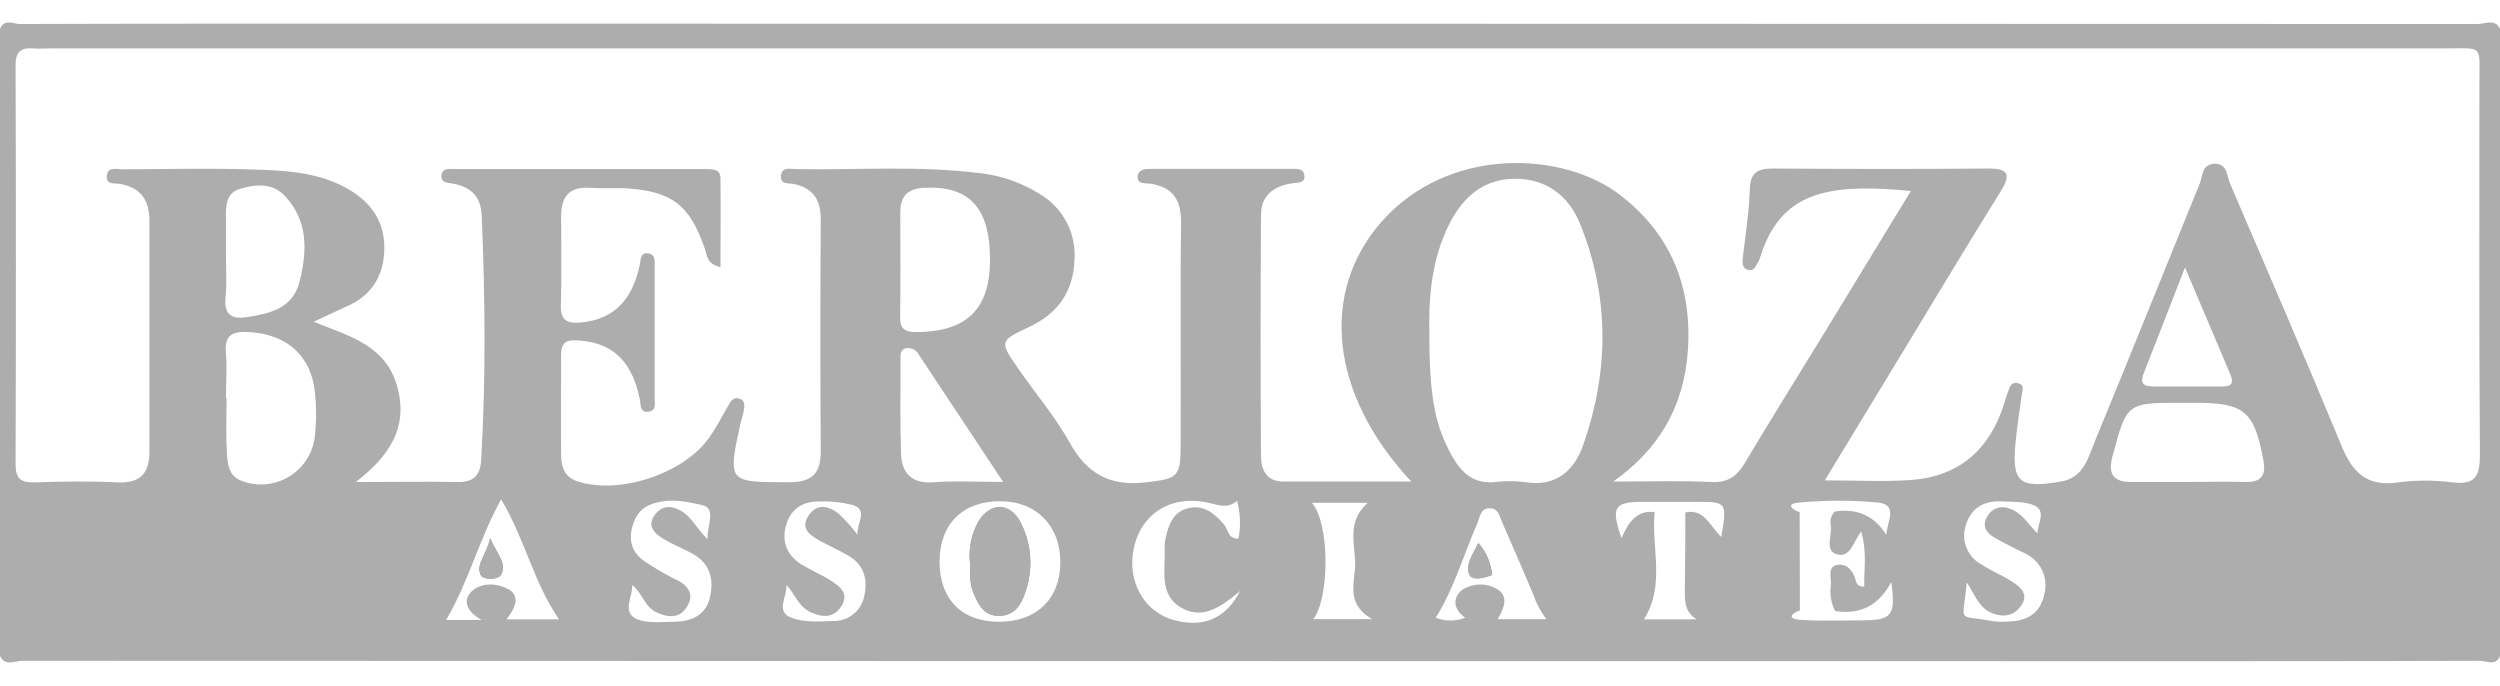
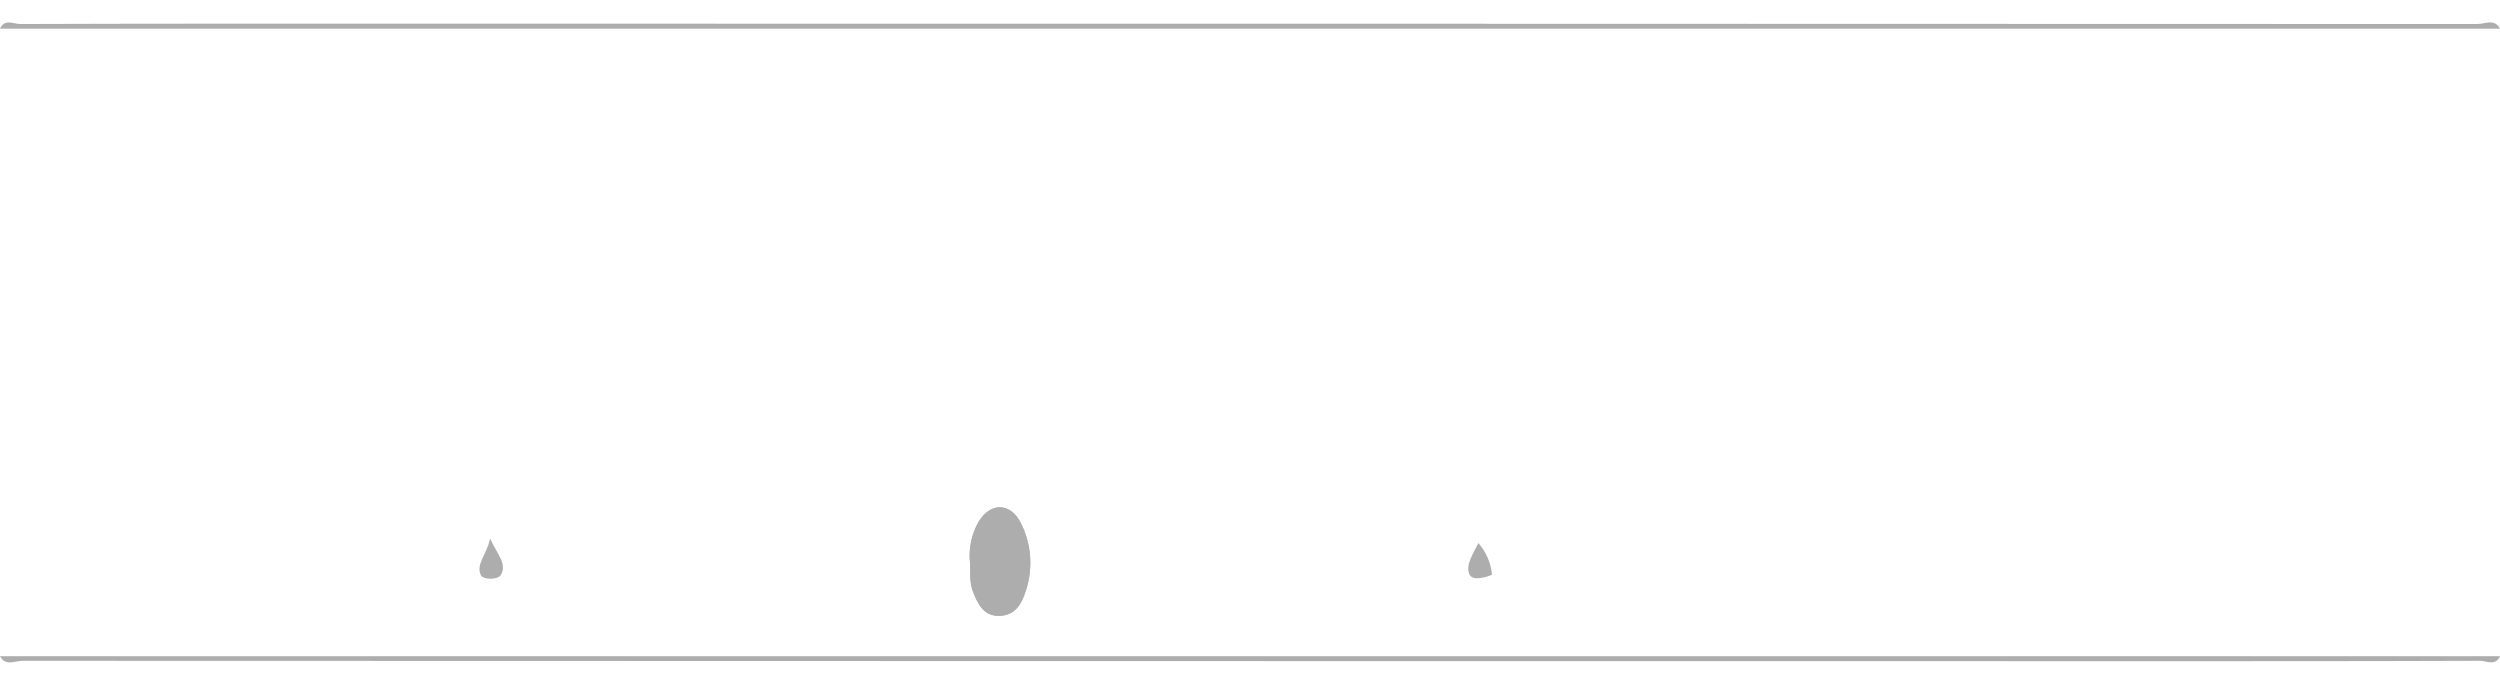
<svg xmlns="http://www.w3.org/2000/svg" width="102" height="28" viewBox="0 0 102 28" fill="none">
  <g clip-path="url(#clip0_4548_3285)">
-     <path d="M19.992 21.968C19.849 22.639 19.409 23 19.608 23.459C19.702 23.663 20.302 23.663 20.424 23.459C20.706 23.006 20.288 22.628 19.992 21.968ZM19.992 21.968C19.849 22.639 19.409 23 19.608 23.459C19.702 23.663 20.302 23.663 20.424 23.459C20.706 23.006 20.288 22.628 19.992 21.968ZM19.992 21.968C19.849 22.639 19.409 23 19.608 23.459C19.702 23.663 20.302 23.663 20.424 23.459C20.706 23.006 20.288 22.628 19.992 21.968ZM41.651 21.355C41.226 20.503 40.414 20.482 39.919 21.292C39.636 21.795 39.516 22.373 39.576 22.947C39.602 23.355 39.545 23.763 39.705 24.148C39.908 24.644 40.139 25.109 40.745 25.119C41.4 25.131 41.679 24.66 41.851 24.099C42.001 23.65 42.062 23.175 42.029 22.703C41.995 22.23 41.869 21.769 41.657 21.345L41.651 21.355ZM19.992 21.968C19.849 22.639 19.409 23 19.608 23.459C19.702 23.663 20.302 23.663 20.424 23.459C20.706 23.006 20.288 22.628 19.992 21.968ZM41.651 21.355C41.226 20.503 40.414 20.482 39.919 21.292C39.636 21.795 39.516 22.373 39.576 22.947C39.602 23.355 39.545 23.763 39.705 24.148C39.908 24.644 40.139 25.109 40.745 25.119C41.4 25.131 41.679 24.66 41.851 24.099C42.001 23.65 42.062 23.175 42.029 22.703C41.995 22.23 41.869 21.769 41.657 21.345L41.651 21.355ZM19.992 21.968C19.849 22.639 19.409 23 19.608 23.459C19.702 23.663 20.302 23.663 20.424 23.459C20.706 23.006 20.288 22.628 19.992 21.968ZM41.651 21.355C41.226 20.503 40.414 20.482 39.919 21.292C39.636 21.795 39.516 22.373 39.576 22.947C39.602 23.355 39.545 23.763 39.705 24.148C39.908 24.644 40.139 25.109 40.745 25.119C41.4 25.131 41.679 24.66 41.851 24.099C42.001 23.65 42.062 23.175 42.029 22.703C41.995 22.23 41.869 21.769 41.657 21.345L41.651 21.355ZM19.992 21.968C19.849 22.639 19.409 23 19.608 23.459C19.702 23.663 20.302 23.663 20.424 23.459C20.706 23.006 20.288 22.628 19.992 21.968ZM41.651 21.355C41.226 20.503 40.414 20.482 39.919 21.292C39.636 21.795 39.516 22.373 39.576 22.947C39.602 23.355 39.545 23.763 39.705 24.148C39.908 24.644 40.139 25.109 40.745 25.119C41.4 25.131 41.679 24.66 41.851 24.099C42.001 23.65 42.062 23.175 42.029 22.703C41.995 22.23 41.869 21.769 41.657 21.345L41.651 21.355ZM19.992 21.968C19.849 22.639 19.409 23 19.608 23.459C19.702 23.663 20.302 23.663 20.424 23.459C20.706 23.006 20.288 22.628 19.992 21.968ZM41.651 21.355C41.226 20.503 40.414 20.482 39.919 21.292C39.636 21.795 39.516 22.373 39.576 22.947C39.602 23.355 39.545 23.763 39.705 24.148C39.908 24.644 40.139 25.109 40.745 25.119C41.4 25.131 41.679 24.66 41.851 24.099C42.001 23.65 42.062 23.175 42.029 22.703C41.995 22.23 41.869 21.769 41.657 21.345L41.651 21.355ZM19.992 21.968C19.849 22.639 19.409 23 19.608 23.459C19.702 23.663 20.302 23.663 20.424 23.459C20.706 23.006 20.288 22.628 19.992 21.968ZM41.651 21.355C41.226 20.503 40.414 20.482 39.919 21.292C39.636 21.795 39.516 22.373 39.576 22.947C39.602 23.355 39.545 23.763 39.705 24.148C39.908 24.644 40.139 25.109 40.745 25.119C41.4 25.131 41.679 24.66 41.851 24.099C42.001 23.65 42.062 23.175 42.029 22.703C41.995 22.23 41.869 21.769 41.657 21.345L41.651 21.355ZM19.992 21.968C19.849 22.639 19.409 23 19.608 23.459C19.702 23.663 20.302 23.663 20.424 23.459C20.706 23.006 20.288 22.628 19.992 21.968ZM41.651 21.355C41.226 20.503 40.414 20.482 39.919 21.292C39.636 21.795 39.516 22.373 39.576 22.947C39.602 23.355 39.545 23.763 39.705 24.148C39.908 24.644 40.139 25.109 40.745 25.119C41.4 25.131 41.679 24.66 41.851 24.099C42.001 23.65 42.062 23.175 42.029 22.703C41.995 22.23 41.869 21.769 41.657 21.345L41.651 21.355ZM60.311 22.172C60.09 22.639 59.776 23.067 59.945 23.447C60.06 23.703 60.541 23.608 60.867 23.465C60.83 22.981 60.637 22.522 60.317 22.157L60.311 22.172ZM19.992 21.968C19.849 22.639 19.409 23 19.608 23.459C19.702 23.663 20.302 23.663 20.424 23.459C20.706 23.006 20.288 22.628 19.992 21.968ZM41.651 21.355C41.226 20.503 40.414 20.482 39.919 21.292C39.636 21.795 39.516 22.373 39.576 22.947C39.602 23.355 39.545 23.763 39.705 24.148C39.908 24.644 40.139 25.109 40.745 25.119C41.4 25.131 41.679 24.66 41.851 24.099C42.001 23.65 42.062 23.175 42.029 22.703C41.995 22.23 41.869 21.769 41.657 21.345L41.651 21.355ZM60.311 22.172C60.09 22.639 59.776 23.067 59.945 23.447C60.06 23.703 60.541 23.608 60.867 23.465C60.83 22.981 60.637 22.522 60.317 22.157L60.311 22.172ZM19.992 21.968C19.849 22.639 19.409 23 19.608 23.459C19.702 23.663 20.302 23.663 20.424 23.459C20.706 23.006 20.288 22.628 19.992 21.968ZM41.651 21.355C41.226 20.503 40.414 20.482 39.919 21.292C39.636 21.795 39.516 22.373 39.576 22.947C39.602 23.355 39.545 23.763 39.705 24.148C39.908 24.644 40.139 25.109 40.745 25.119C41.4 25.131 41.679 24.66 41.851 24.099C42.001 23.65 42.062 23.175 42.029 22.703C41.995 22.23 41.869 21.769 41.657 21.345L41.651 21.355ZM60.311 22.172C60.09 22.639 59.776 23.067 59.945 23.447C60.06 23.703 60.541 23.608 60.867 23.465C60.83 22.981 60.637 22.522 60.317 22.157L60.311 22.172ZM19.992 21.968C19.849 22.639 19.409 23 19.608 23.459C19.702 23.663 20.302 23.663 20.424 23.459C20.706 23.006 20.288 22.628 19.992 21.968ZM41.651 21.355C41.226 20.503 40.414 20.482 39.919 21.292C39.636 21.795 39.516 22.373 39.576 22.947C39.602 23.355 39.545 23.763 39.705 24.148C39.908 24.644 40.139 25.109 40.745 25.119C41.4 25.131 41.679 24.66 41.851 24.099C42.001 23.65 42.062 23.175 42.029 22.703C41.995 22.23 41.869 21.769 41.657 21.345L41.651 21.355ZM60.311 22.172C60.09 22.639 59.776 23.067 59.945 23.447C60.06 23.703 60.541 23.608 60.867 23.465C60.83 22.981 60.637 22.522 60.317 22.157L60.311 22.172ZM19.992 21.968C19.849 22.639 19.409 23 19.608 23.459C19.702 23.663 20.302 23.663 20.424 23.459C20.706 23.006 20.288 22.628 19.992 21.968ZM41.651 21.355C41.226 20.503 40.414 20.482 39.919 21.292C39.636 21.795 39.516 22.373 39.576 22.947C39.602 23.355 39.545 23.763 39.705 24.148C39.908 24.644 40.139 25.109 40.745 25.119C41.4 25.131 41.679 24.66 41.851 24.099C42.001 23.65 42.062 23.175 42.029 22.703C41.995 22.23 41.869 21.769 41.657 21.345L41.651 21.355ZM60.311 22.172C60.09 22.639 59.776 23.067 59.945 23.447C60.06 23.703 60.541 23.608 60.867 23.465C60.83 22.981 60.637 22.522 60.317 22.157L60.311 22.172ZM19.992 21.968C19.849 22.639 19.409 23 19.608 23.459C19.702 23.663 20.302 23.663 20.424 23.459C20.706 23.006 20.288 22.628 19.992 21.968ZM41.651 21.355C41.226 20.503 40.414 20.482 39.919 21.292C39.636 21.795 39.516 22.373 39.576 22.947C39.602 23.355 39.545 23.763 39.705 24.148C39.908 24.644 40.139 25.109 40.745 25.119C41.4 25.131 41.679 24.66 41.851 24.099C42.001 23.65 42.062 23.175 42.029 22.703C41.995 22.23 41.869 21.769 41.657 21.345L41.651 21.355ZM60.311 22.172C60.09 22.639 59.776 23.067 59.945 23.447C60.06 23.703 60.541 23.608 60.867 23.465C60.83 22.981 60.637 22.522 60.317 22.157L60.311 22.172ZM19.992 21.968C19.849 22.639 19.409 23 19.608 23.459C19.702 23.663 20.302 23.663 20.424 23.459C20.706 23.006 20.288 22.628 19.992 21.968ZM41.651 21.355C41.226 20.503 40.414 20.482 39.919 21.292C39.636 21.795 39.516 22.373 39.576 22.947C39.602 23.355 39.545 23.763 39.705 24.148C39.908 24.644 40.139 25.109 40.745 25.119C41.4 25.131 41.679 24.66 41.851 24.099C42.001 23.65 42.062 23.175 42.029 22.703C41.995 22.23 41.869 21.769 41.657 21.345L41.651 21.355ZM60.311 22.172C60.09 22.639 59.776 23.067 59.945 23.447C60.06 23.703 60.541 23.608 60.867 23.465C60.83 22.981 60.637 22.522 60.317 22.157L60.311 22.172ZM19.992 21.968C19.849 22.639 19.409 23 19.608 23.459C19.702 23.663 20.302 23.663 20.424 23.459C20.706 23.006 20.288 22.628 19.992 21.968ZM41.651 21.355C41.226 20.503 40.414 20.482 39.919 21.292C39.636 21.795 39.516 22.373 39.576 22.947C39.602 23.355 39.545 23.763 39.705 24.148C39.908 24.644 40.139 25.109 40.745 25.119C41.4 25.131 41.679 24.66 41.851 24.099C42.001 23.65 42.062 23.175 42.029 22.703C41.995 22.23 41.869 21.769 41.657 21.345L41.651 21.355ZM60.311 22.172C60.09 22.639 59.776 23.067 59.945 23.447C60.06 23.703 60.541 23.608 60.867 23.465C60.83 22.981 60.637 22.522 60.317 22.157L60.311 22.172ZM19.992 21.968C19.849 22.639 19.409 23 19.608 23.459C19.702 23.663 20.302 23.663 20.424 23.459C20.706 23.006 20.288 22.628 19.992 21.968ZM41.651 21.355C41.226 20.503 40.414 20.482 39.919 21.292C39.636 21.795 39.516 22.373 39.576 22.947C39.602 23.355 39.545 23.763 39.705 24.148C39.908 24.644 40.139 25.109 40.745 25.119C41.4 25.131 41.679 24.66 41.851 24.099C42.001 23.65 42.062 23.175 42.029 22.703C41.995 22.23 41.869 21.769 41.657 21.345L41.651 21.355ZM60.311 22.172C60.09 22.639 59.776 23.067 59.945 23.447C60.06 23.703 60.541 23.608 60.867 23.465C60.83 22.981 60.637 22.522 60.317 22.157L60.311 22.172ZM19.992 21.968C19.849 22.639 19.409 23 19.608 23.459C19.702 23.663 20.302 23.663 20.424 23.459C20.706 23.006 20.288 22.628 19.992 21.968ZM41.651 21.355C41.226 20.503 40.414 20.482 39.919 21.292C39.636 21.795 39.516 22.373 39.576 22.947C39.602 23.355 39.545 23.763 39.705 24.148C39.908 24.644 40.139 25.109 40.745 25.119C41.4 25.131 41.679 24.66 41.851 24.099C42.001 23.65 42.062 23.175 42.029 22.703C41.995 22.23 41.869 21.769 41.657 21.345L41.651 21.355ZM60.311 22.172C60.09 22.639 59.776 23.067 59.945 23.447C60.06 23.703 60.541 23.608 60.867 23.465C60.83 22.981 60.637 22.522 60.317 22.157L60.311 22.172ZM19.992 21.968C19.849 22.639 19.409 23 19.608 23.459C19.702 23.663 20.302 23.663 20.424 23.459C20.706 23.006 20.288 22.628 19.992 21.968ZM41.651 21.355C41.226 20.503 40.414 20.482 39.919 21.292C39.636 21.795 39.516 22.373 39.576 22.947C39.602 23.355 39.545 23.763 39.705 24.148C39.908 24.644 40.139 25.109 40.745 25.119C41.4 25.131 41.679 24.66 41.851 24.099C42.001 23.65 42.062 23.175 42.029 22.703C41.995 22.23 41.869 21.769 41.657 21.345L41.651 21.355ZM60.311 22.172C60.09 22.639 59.776 23.067 59.945 23.447C60.06 23.703 60.541 23.608 60.867 23.465C60.83 22.981 60.637 22.522 60.317 22.157L60.311 22.172ZM19.992 21.968C19.849 22.639 19.409 23 19.608 23.459C19.702 23.663 20.302 23.663 20.424 23.459C20.706 23.006 20.288 22.628 19.992 21.968ZM41.651 21.355C41.226 20.503 40.414 20.482 39.919 21.292C39.636 21.795 39.516 22.373 39.576 22.947C39.602 23.355 39.545 23.763 39.705 24.148C39.908 24.644 40.139 25.109 40.745 25.119C41.4 25.131 41.679 24.66 41.851 24.099C42.001 23.65 42.062 23.175 42.029 22.703C41.995 22.23 41.869 21.769 41.657 21.345L41.651 21.355ZM60.311 22.172C60.09 22.639 59.776 23.067 59.945 23.447C60.06 23.703 60.541 23.608 60.867 23.465C60.83 22.981 60.637 22.522 60.317 22.157L60.311 22.172ZM19.992 21.968C19.849 22.639 19.409 23 19.608 23.459C19.702 23.663 20.302 23.663 20.424 23.459C20.706 23.006 20.288 22.628 19.992 21.968ZM41.651 21.355C41.226 20.503 40.414 20.482 39.919 21.292C39.636 21.795 39.516 22.373 39.576 22.947C39.602 23.355 39.545 23.763 39.705 24.148C39.908 24.644 40.139 25.109 40.745 25.119C41.4 25.131 41.679 24.66 41.851 24.099C42.001 23.65 42.062 23.175 42.029 22.703C41.995 22.23 41.869 21.769 41.657 21.345L41.651 21.355ZM60.311 22.172C60.09 22.639 59.776 23.067 59.945 23.447C60.06 23.703 60.541 23.608 60.867 23.465C60.83 22.981 60.637 22.522 60.317 22.157L60.311 22.172ZM19.992 21.968C19.849 22.639 19.409 23 19.608 23.459C19.702 23.663 20.302 23.663 20.424 23.459C20.706 23.006 20.288 22.628 19.992 21.968ZM41.651 21.355C41.226 20.503 40.414 20.482 39.919 21.292C39.636 21.795 39.516 22.373 39.576 22.947C39.602 23.355 39.545 23.763 39.705 24.148C39.908 24.644 40.139 25.109 40.745 25.119C41.4 25.131 41.679 24.66 41.851 24.099C42.001 23.65 42.062 23.175 42.029 22.703C41.995 22.23 41.869 21.769 41.657 21.345L41.651 21.355ZM60.311 22.172C60.09 22.639 59.776 23.067 59.945 23.447C60.06 23.703 60.541 23.608 60.867 23.465C60.83 22.981 60.637 22.522 60.317 22.157L60.311 22.172ZM100.898 1.076C67.633 1.07 34.367 1.07 1.102 1.076C0.734 1.076 0.353 0.982 0 1.17V26.772C0.353 26.957 0.734 26.866 1.102 26.866C34.369 26.866 67.634 26.866 100.898 26.866C101.266 26.866 101.647 26.957 102 26.772V1.17C101.647 0.982 101.266 1.076 100.898 1.076ZM89.015 16.433H89.523C91.582 16.433 91.971 16.767 92.349 18.791C92.461 19.403 92.255 19.681 91.614 19.664C90.837 19.642 90.056 19.664 89.276 19.664H86.941C86.196 19.664 86.004 19.313 86.19 18.618C86.773 16.435 86.763 16.433 89.015 16.433ZM87.475 15.195C88.006 13.863 88.522 12.522 89.148 10.911C89.844 12.543 90.417 13.912 90.996 15.27C91.143 15.611 91.068 15.772 90.676 15.768C89.729 15.768 88.781 15.768 87.834 15.768C87.4 15.764 87.312 15.586 87.475 15.195ZM90.984 7.486C90.851 7.175 90.88 6.67 90.358 6.682C89.835 6.694 89.874 7.175 89.746 7.498C88.332 10.966 86.935 14.458 85.502 17.928C85.215 18.62 85.035 19.483 84.101 19.644C82.349 19.95 82.061 19.679 82.247 17.936C82.31 17.324 82.4 16.731 82.483 16.129C82.512 15.925 82.628 15.709 82.336 15.635C82.045 15.562 82 15.805 81.928 15.984C81.867 16.141 81.814 16.302 81.771 16.466C81.184 18.34 79.935 19.446 77.948 19.585C76.845 19.662 75.731 19.599 74.452 19.599L77.92 13.887C79.144 11.863 80.368 9.832 81.622 7.816C82.03 7.163 81.992 6.867 81.115 6.876C78.191 6.902 75.268 6.896 72.343 6.876C71.731 6.876 71.414 7.018 71.392 7.714C71.363 8.656 71.214 9.595 71.104 10.533C71.078 10.76 71.094 10.958 71.337 11.017C71.541 11.066 71.624 10.884 71.708 10.737C71.744 10.68 71.773 10.619 71.796 10.556C72.622 7.83 74.535 7.461 77.963 7.792C76.8 9.701 75.664 11.57 74.523 13.436C73.409 15.256 72.279 17.063 71.184 18.897C70.855 19.452 70.48 19.701 69.805 19.666C68.581 19.603 67.357 19.648 65.814 19.648C67.991 18.124 68.846 16.115 68.887 13.818C68.93 11.478 68.071 9.491 66.145 7.989C63.801 6.153 59.093 5.937 56.353 9.062C53.858 11.918 54.235 16.055 57.577 19.646C55.786 19.646 54.066 19.646 52.346 19.646C51.671 19.646 51.453 19.152 51.449 18.626C51.426 15.341 51.426 12.057 51.449 8.773C51.449 7.957 51.983 7.585 52.744 7.475C52.962 7.443 53.287 7.475 53.213 7.116C53.164 6.871 52.907 6.89 52.708 6.89C50.803 6.89 48.9 6.89 46.995 6.89C46.759 6.89 46.457 6.89 46.42 7.173C46.377 7.537 46.732 7.461 46.936 7.494C47.885 7.643 48.201 8.183 48.187 9.126C48.146 12.171 48.187 15.219 48.169 18.267C48.169 19.491 47.985 19.538 46.74 19.681C45.259 19.85 44.343 19.313 43.636 18.049C43.046 16.99 42.244 16.049 41.551 15.048C40.769 13.92 40.773 13.912 41.999 13.336C43.148 12.798 43.785 11.908 43.836 10.641C43.881 10.097 43.771 9.551 43.518 9.067C43.265 8.583 42.88 8.181 42.407 7.908C41.687 7.456 40.875 7.171 40.031 7.071C37.526 6.749 35.008 6.941 32.495 6.9C32.254 6.9 31.883 6.786 31.861 7.194C31.842 7.547 32.191 7.461 32.399 7.508C33.193 7.685 33.493 8.171 33.487 8.971C33.465 12.12 33.465 15.27 33.487 18.418C33.487 19.32 33.128 19.677 32.201 19.674C29.688 19.674 29.686 19.697 30.21 17.282C30.247 17.116 30.314 16.957 30.339 16.792C30.363 16.627 30.443 16.368 30.188 16.272C29.933 16.176 29.823 16.353 29.715 16.541C29.462 16.982 29.231 17.437 28.939 17.851C27.887 19.344 25.216 20.213 23.523 19.625C23.03 19.454 22.897 19.028 22.893 18.569C22.879 17.214 22.893 15.86 22.893 14.505C22.893 13.973 23.081 13.848 23.64 13.893C25.178 14.007 25.824 14.94 26.104 16.292C26.149 16.496 26.092 16.837 26.445 16.8C26.797 16.763 26.71 16.453 26.71 16.231C26.71 14.436 26.71 12.641 26.71 10.847C26.71 10.643 26.742 10.399 26.485 10.344C26.122 10.268 26.149 10.58 26.102 10.799C25.828 12.118 25.149 13.024 23.699 13.157C23.18 13.204 22.864 13.106 22.883 12.467C22.921 11.243 22.893 10.029 22.895 8.809C22.895 8.032 23.225 7.602 24.072 7.663C24.545 7.698 25.025 7.663 25.5 7.681C27.42 7.796 28.138 8.35 28.764 10.166C28.856 10.431 28.841 10.778 29.396 10.9C29.396 9.656 29.409 8.463 29.396 7.269C29.396 6.896 29.066 6.898 28.784 6.898C25.384 6.898 21.984 6.898 18.584 6.898C18.362 6.898 18.048 6.825 18.011 7.155C17.974 7.486 18.301 7.451 18.519 7.498C19.235 7.649 19.625 8.028 19.655 8.816C19.794 12.131 19.825 15.441 19.633 18.755C19.598 19.366 19.343 19.677 18.686 19.666C17.364 19.642 16.034 19.666 14.517 19.666C15.9 18.599 16.671 17.422 16.204 15.76C15.737 14.097 14.282 13.72 12.797 13.128C13.364 12.865 13.778 12.665 14.196 12.479C15.167 12.043 15.639 11.255 15.679 10.235C15.72 9.181 15.257 8.365 14.329 7.787C13.209 7.096 11.95 6.971 10.706 6.929C8.805 6.851 6.899 6.9 4.994 6.908C4.755 6.908 4.382 6.782 4.355 7.194C4.335 7.543 4.684 7.469 4.894 7.504C5.745 7.647 6.096 8.179 6.096 8.993C6.096 12.143 6.096 15.292 6.096 18.44C6.096 19.313 5.714 19.73 4.78 19.681C3.662 19.623 2.536 19.644 1.416 19.681C0.857 19.697 0.634 19.536 0.636 18.942C0.653 13.524 0.653 8.106 0.636 2.689C0.63 2.149 0.816 1.935 1.34 1.975C1.577 1.996 1.816 1.975 2.054 1.975H99.756C101.347 1.975 101.157 1.794 101.16 3.403C101.16 8.448 101.143 13.493 101.18 18.538C101.18 19.393 101.027 19.791 100.076 19.683C99.331 19.585 98.577 19.585 97.832 19.683C96.594 19.866 95.996 19.299 95.549 18.224C94.064 14.627 92.518 11.057 90.984 7.486ZM82.081 23.722C81.684 23.467 81.239 23.285 80.841 23.03C80.553 22.875 80.331 22.619 80.219 22.311C80.106 22.003 80.11 21.665 80.229 21.36C80.451 20.703 80.978 20.423 81.657 20.456C82.094 20.476 82.561 20.456 82.951 20.601C83.538 20.833 83.118 21.364 83.13 21.767C82.74 21.38 82.504 20.919 81.977 20.747C81.819 20.681 81.642 20.675 81.479 20.73C81.316 20.785 81.179 20.898 81.094 21.047C80.862 21.404 81 21.71 81.331 21.908C81.739 22.149 82.167 22.351 82.589 22.565C82.906 22.701 83.164 22.947 83.314 23.257C83.464 23.567 83.496 23.922 83.405 24.254C83.25 25.034 82.679 25.348 81.916 25.358C81.712 25.374 81.507 25.369 81.304 25.344C79.815 25.054 80.08 25.515 80.245 23.765C80.582 24.271 80.741 24.815 81.298 25.025C81.788 25.209 82.198 25.103 82.467 24.705C82.789 24.248 82.434 23.946 82.081 23.722ZM73.426 20.894C73.077 20.778 72.867 20.544 73.401 20.505C74.475 20.404 75.555 20.404 76.629 20.505C77.481 20.605 76.967 21.308 76.965 21.829C76.461 21.013 75.741 20.741 74.864 20.868C74.792 20.939 74.738 21.028 74.709 21.125C74.679 21.222 74.674 21.325 74.695 21.425C74.756 21.833 74.446 22.433 74.911 22.604C75.478 22.808 75.602 22.137 75.931 21.68C76.186 22.496 76.045 23.214 76.061 23.936C75.78 23.936 75.745 23.793 75.71 23.667C75.598 23.259 75.327 22.961 74.923 23.055C74.56 23.147 74.719 23.571 74.703 23.855C74.646 24.222 74.705 24.599 74.872 24.932C75.88 25.085 76.645 24.728 77.165 23.746C77.347 25.121 77.196 25.305 75.978 25.309C75.133 25.309 74.287 25.348 73.446 25.289C72.938 25.252 73.038 25.048 73.436 24.905C73.43 23.574 73.427 22.237 73.426 20.894ZM69.223 25.27H67.073C67.961 23.858 67.363 22.337 67.51 20.894C66.779 20.803 66.441 21.302 66.159 21.959C65.721 20.713 65.859 20.486 66.947 20.476C67.724 20.476 68.501 20.476 69.28 20.476C70.449 20.476 70.468 20.505 70.229 21.904C69.766 21.474 69.533 20.739 68.764 20.907C68.764 21.927 68.754 22.947 68.742 23.95C68.748 24.43 68.681 24.934 69.223 25.27ZM61.063 24.022C60.855 23.904 60.618 23.844 60.379 23.847C60.139 23.849 59.905 23.915 59.699 24.036C59.291 24.32 59.233 24.813 59.778 25.205C59.392 25.354 58.965 25.354 58.579 25.205C59.331 23.995 59.711 22.641 60.272 21.362C60.382 21.109 60.4 20.705 60.819 20.737C61.145 20.762 61.192 21.094 61.296 21.331C61.716 22.283 62.13 23.241 62.538 24.205C62.665 24.585 62.852 24.943 63.091 25.264H61.104C61.357 24.83 61.588 24.316 61.061 24.022H61.063ZM62.206 19.668C61.799 19.616 61.388 19.616 60.982 19.668C60.149 19.746 59.652 19.322 59.268 18.648C58.556 17.396 58.315 16.227 58.318 13.579C58.289 12.208 58.381 10.601 59.152 9.101C59.725 7.987 60.58 7.277 61.869 7.294C63.116 7.31 64.007 8.006 64.46 9.118C65.668 12.086 65.653 15.111 64.609 18.118C64.238 19.193 63.495 19.887 62.204 19.668H62.206ZM53.53 20.515H55.808C54.974 21.235 55.255 22.12 55.29 22.92C55.323 23.685 54.835 24.601 55.984 25.26H53.583C54.248 24.399 54.264 21.388 53.53 20.515ZM48.205 24.799C49.048 25.289 49.8 24.783 50.6 24.111C49.988 25.276 49.066 25.621 47.877 25.293C46.783 24.991 46.09 23.916 46.208 22.708C46.371 21.076 47.675 20.14 49.321 20.517C49.729 20.609 50.09 20.766 50.472 20.433C50.609 20.935 50.63 21.461 50.531 21.971C50.094 22.002 50.111 21.588 49.931 21.386C49.556 20.962 49.146 20.603 48.536 20.721C47.856 20.854 47.673 21.415 47.548 21.996C47.521 22.13 47.511 22.267 47.52 22.404C47.55 23.265 47.275 24.267 48.205 24.805V24.799ZM36.732 8.667C36.732 8.012 37.024 7.696 37.711 7.661C39.547 7.571 40.396 8.477 40.392 10.598C40.392 12.622 39.437 13.538 37.383 13.55C36.904 13.55 36.718 13.406 36.726 12.918C36.746 11.498 36.734 10.082 36.732 8.667ZM36.999 14.205C37.101 14.195 37.204 14.216 37.293 14.266C37.382 14.316 37.453 14.392 37.497 14.485C38.597 16.139 39.692 17.796 40.928 19.662C39.815 19.662 38.935 19.609 38.072 19.677C37.21 19.744 36.791 19.305 36.763 18.522C36.718 17.241 36.742 15.956 36.742 14.672C36.736 14.475 36.72 14.246 36.999 14.203V14.205ZM40.825 20.452C42.291 20.452 43.273 21.472 43.262 22.957C43.252 24.442 42.283 25.376 40.749 25.368C39.215 25.36 38.323 24.428 38.334 22.879C38.352 21.364 39.29 20.442 40.825 20.45V20.452ZM32.087 23.863C32.434 24.234 32.573 24.75 33.072 24.977C33.572 25.203 34.013 25.219 34.325 24.736C34.66 24.213 34.26 23.92 33.88 23.677C33.501 23.434 33.097 23.269 32.724 23.045C32.095 22.659 31.869 22.082 32.085 21.388C32.301 20.695 32.822 20.439 33.499 20.46C33.935 20.447 34.371 20.496 34.794 20.605C35.443 20.809 34.943 21.372 34.984 21.812C34.753 21.507 34.498 21.222 34.219 20.96C33.811 20.635 33.332 20.521 32.985 21.043C32.638 21.566 33.052 21.843 33.45 22.063C33.848 22.284 34.241 22.451 34.621 22.675C35.233 23.03 35.4 23.604 35.276 24.248C35.233 24.556 35.078 24.836 34.842 25.037C34.605 25.238 34.303 25.345 33.992 25.337C33.423 25.358 32.807 25.397 32.293 25.207C31.62 24.956 32.126 24.338 32.087 23.861V23.863ZM27.599 23.659C27.146 23.433 26.708 23.178 26.29 22.894C25.757 22.522 25.624 22.012 25.832 21.378C26.037 20.766 26.445 20.55 27.032 20.456C27.579 20.366 28.134 20.497 28.617 20.599C29.25 20.731 28.852 21.37 28.866 22C28.405 21.535 28.209 21.09 27.803 20.852C27.397 20.613 27.008 20.615 26.72 21C26.381 21.455 26.691 21.761 27.063 21.984C27.434 22.206 27.85 22.373 28.238 22.581C28.992 22.989 29.137 23.663 28.958 24.403C28.791 25.087 28.227 25.35 27.569 25.364C27.034 25.364 26.44 25.456 25.981 25.258C25.357 24.989 25.822 24.35 25.794 23.867C26.22 24.209 26.294 24.768 26.814 24.999C27.334 25.229 27.779 25.203 28.054 24.711C28.329 24.22 28.058 23.887 27.603 23.651L27.599 23.659ZM20.739 24.044C20.318 23.797 19.69 23.756 19.296 24.081C18.903 24.405 18.929 24.897 19.649 25.293H18.201C19.117 23.746 19.525 22.053 20.445 20.374C21.424 22.006 21.761 23.748 22.809 25.27H20.663C21.012 24.826 21.249 24.332 20.743 24.036L20.739 24.044ZM9.219 16.245C9.219 15.633 9.266 15.021 9.219 14.409C9.143 13.634 9.521 13.508 10.18 13.55C11.732 13.646 12.721 14.538 12.856 16.074C12.909 16.617 12.909 17.163 12.856 17.706C12.832 18.047 12.73 18.378 12.557 18.673C12.384 18.968 12.145 19.219 11.858 19.406C11.572 19.593 11.246 19.71 10.906 19.75C10.566 19.789 10.222 19.75 9.9 19.634C9.327 19.45 9.288 18.936 9.258 18.479C9.211 17.736 9.245 16.99 9.245 16.245H9.219ZM9.219 10.454C9.219 9.982 9.219 9.511 9.219 9.04C9.219 8.569 9.16 7.922 9.729 7.728C10.367 7.51 11.12 7.443 11.628 8C12.577 9.02 12.54 10.244 12.218 11.504C11.94 12.581 11.034 12.783 10.114 12.932C9.517 13.034 9.133 12.898 9.2 12.159C9.26 11.6 9.219 11.025 9.219 10.454ZM59.952 23.432C60.066 23.689 60.547 23.593 60.874 23.451C60.831 22.971 60.636 22.517 60.317 22.157C60.096 22.624 59.782 23.053 59.952 23.432ZM39.705 24.146C39.908 24.642 40.139 25.107 40.745 25.117C41.4 25.13 41.679 24.658 41.851 24.097C42.001 23.646 42.06 23.17 42.025 22.696C41.99 22.222 41.861 21.759 41.647 21.335C41.222 20.482 40.41 20.462 39.915 21.272C39.629 21.781 39.511 22.367 39.576 22.947C39.602 23.355 39.545 23.75 39.705 24.146ZM19.615 23.459C19.708 23.663 20.308 23.663 20.431 23.459C20.706 23.004 20.288 22.626 19.998 21.965C19.855 22.639 19.415 23 19.615 23.459ZM60.317 22.157C60.096 22.624 59.782 23.053 59.952 23.432C60.066 23.689 60.547 23.593 60.874 23.451C60.831 22.971 60.636 22.517 60.317 22.157ZM41.657 21.341C41.233 20.488 40.421 20.468 39.925 21.278C39.637 21.784 39.515 22.368 39.576 22.947C39.602 23.355 39.545 23.763 39.705 24.148C39.908 24.644 40.139 25.109 40.745 25.119C41.4 25.131 41.679 24.66 41.851 24.099C42.001 23.65 42.062 23.175 42.029 22.703C41.995 22.23 41.869 21.769 41.657 21.345V21.341ZM19.992 21.968C19.849 22.639 19.409 23 19.608 23.459C19.702 23.663 20.302 23.663 20.424 23.459C20.706 23.006 20.288 22.628 19.992 21.968ZM60.311 22.157C60.09 22.624 59.776 23.053 59.945 23.432C60.06 23.689 60.541 23.593 60.867 23.451C60.827 22.972 60.634 22.518 60.317 22.157H60.311ZM41.651 21.341C41.226 20.488 40.414 20.468 39.919 21.278C39.633 21.785 39.513 22.368 39.576 22.947C39.602 23.355 39.545 23.763 39.705 24.148C39.908 24.644 40.139 25.109 40.745 25.119C41.4 25.131 41.679 24.66 41.851 24.099C42.001 23.65 42.062 23.175 42.029 22.703C41.995 22.23 41.869 21.769 41.657 21.345L41.651 21.341ZM19.992 21.968C19.849 22.639 19.409 23 19.608 23.459C19.702 23.663 20.302 23.663 20.424 23.459C20.706 23.006 20.288 22.628 19.992 21.968ZM60.311 22.157C60.09 22.624 59.776 23.053 59.945 23.432C60.06 23.689 60.541 23.593 60.867 23.451C60.827 22.972 60.634 22.518 60.317 22.157H60.311ZM41.651 21.341C41.226 20.488 40.414 20.468 39.919 21.278C39.633 21.785 39.513 22.368 39.576 22.947C39.602 23.355 39.545 23.763 39.705 24.148C39.908 24.644 40.139 25.109 40.745 25.119C41.4 25.131 41.679 24.66 41.851 24.099C42.001 23.65 42.062 23.175 42.029 22.703C41.995 22.23 41.869 21.769 41.657 21.345L41.651 21.341ZM19.992 21.968C19.849 22.639 19.409 23 19.608 23.459C19.702 23.663 20.302 23.663 20.424 23.459C20.706 23.006 20.288 22.628 19.992 21.968ZM60.311 22.157C60.09 22.624 59.776 23.053 59.945 23.432C60.06 23.689 60.541 23.593 60.867 23.451C60.827 22.972 60.634 22.518 60.317 22.157H60.311ZM41.651 21.341C41.226 20.488 40.414 20.468 39.919 21.278C39.633 21.785 39.513 22.368 39.576 22.947C39.602 23.355 39.545 23.763 39.705 24.148C39.908 24.644 40.139 25.109 40.745 25.119C41.4 25.131 41.679 24.66 41.851 24.099C42.001 23.65 42.062 23.175 42.029 22.703C41.995 22.23 41.869 21.769 41.657 21.345L41.651 21.341ZM19.992 21.968C19.849 22.639 19.409 23 19.608 23.459C19.702 23.663 20.302 23.663 20.424 23.459C20.706 23.006 20.288 22.628 19.992 21.968ZM60.311 22.157C60.09 22.624 59.776 23.053 59.945 23.432C60.06 23.689 60.541 23.593 60.867 23.451C60.827 22.972 60.634 22.518 60.317 22.157H60.311ZM41.651 21.341C41.226 20.488 40.414 20.468 39.919 21.278C39.633 21.785 39.513 22.368 39.576 22.947C39.602 23.355 39.545 23.763 39.705 24.148C39.908 24.644 40.139 25.109 40.745 25.119C41.4 25.131 41.679 24.66 41.851 24.099C42.001 23.65 42.062 23.175 42.029 22.703C41.995 22.23 41.869 21.769 41.657 21.345L41.651 21.341ZM19.992 21.968C19.849 22.639 19.409 23 19.608 23.459C19.702 23.663 20.302 23.663 20.424 23.459C20.706 23.006 20.288 22.628 19.992 21.968ZM60.311 22.157C60.09 22.624 59.776 23.053 59.945 23.432C60.06 23.689 60.541 23.593 60.867 23.451C60.827 22.972 60.634 22.518 60.317 22.157H60.311ZM41.651 21.341C41.226 20.488 40.414 20.468 39.919 21.278C39.633 21.785 39.513 22.368 39.576 22.947C39.602 23.355 39.545 23.763 39.705 24.148C39.908 24.644 40.139 25.109 40.745 25.119C41.4 25.131 41.679 24.66 41.851 24.099C42.001 23.65 42.062 23.175 42.029 22.703C41.995 22.23 41.869 21.769 41.657 21.345L41.651 21.341ZM19.992 21.968C19.849 22.639 19.409 23 19.608 23.459C19.702 23.663 20.302 23.663 20.424 23.459C20.706 23.006 20.288 22.628 19.992 21.968ZM60.311 22.157C60.09 22.624 59.776 23.053 59.945 23.432C60.06 23.689 60.541 23.593 60.867 23.451C60.827 22.972 60.634 22.518 60.317 22.157H60.311ZM41.651 21.341C41.226 20.488 40.414 20.468 39.919 21.278C39.633 21.785 39.513 22.368 39.576 22.947C39.602 23.355 39.545 23.763 39.705 24.148C39.908 24.644 40.139 25.109 40.745 25.119C41.4 25.131 41.679 24.66 41.851 24.099C42.001 23.65 42.062 23.175 42.029 22.703C41.995 22.23 41.869 21.769 41.657 21.345L41.651 21.341ZM19.992 21.968C19.849 22.639 19.409 23 19.608 23.459C19.702 23.663 20.302 23.663 20.424 23.459C20.706 23.006 20.288 22.628 19.992 21.968ZM60.311 22.157C60.09 22.624 59.776 23.053 59.945 23.432C60.06 23.689 60.541 23.593 60.867 23.451C60.827 22.972 60.634 22.518 60.317 22.157H60.311ZM41.651 21.341C41.226 20.488 40.414 20.468 39.919 21.278C39.633 21.785 39.513 22.368 39.576 22.947C39.602 23.355 39.545 23.763 39.705 24.148C39.908 24.644 40.139 25.109 40.745 25.119C41.4 25.131 41.679 24.66 41.851 24.099C42.001 23.65 42.062 23.175 42.029 22.703C41.995 22.23 41.869 21.769 41.657 21.345L41.651 21.341ZM19.992 21.968C19.849 22.639 19.409 23 19.608 23.459C19.702 23.663 20.302 23.663 20.424 23.459C20.706 23.006 20.288 22.628 19.992 21.968ZM60.311 22.157C60.09 22.624 59.776 23.053 59.945 23.432C60.06 23.689 60.541 23.593 60.867 23.451C60.827 22.972 60.634 22.518 60.317 22.157H60.311ZM41.651 21.341C41.226 20.488 40.414 20.468 39.919 21.278C39.633 21.785 39.513 22.368 39.576 22.947C39.602 23.355 39.545 23.763 39.705 24.148C39.908 24.644 40.139 25.109 40.745 25.119C41.4 25.131 41.679 24.66 41.851 24.099C42.001 23.65 42.062 23.175 42.029 22.703C41.995 22.23 41.869 21.769 41.657 21.345L41.651 21.341ZM19.992 21.968C19.849 22.639 19.409 23 19.608 23.459C19.702 23.663 20.302 23.663 20.424 23.459C20.706 23.006 20.288 22.628 19.992 21.968ZM60.311 22.157C60.09 22.624 59.776 23.053 59.945 23.432C60.06 23.689 60.541 23.593 60.867 23.451C60.827 22.972 60.634 22.518 60.317 22.157H60.311ZM41.651 21.341C41.226 20.488 40.414 20.468 39.919 21.278C39.633 21.785 39.513 22.368 39.576 22.947C39.602 23.355 39.545 23.763 39.705 24.148C39.908 24.644 40.139 25.109 40.745 25.119C41.4 25.131 41.679 24.66 41.851 24.099C42.001 23.65 42.062 23.175 42.029 22.703C41.995 22.23 41.869 21.769 41.657 21.345L41.651 21.341ZM19.992 21.968C19.849 22.639 19.409 23 19.608 23.459C19.702 23.663 20.302 23.663 20.424 23.459C20.706 23.006 20.288 22.628 19.992 21.968ZM60.311 22.157C60.09 22.624 59.776 23.053 59.945 23.432C60.06 23.689 60.541 23.593 60.867 23.451C60.827 22.972 60.634 22.518 60.317 22.157H60.311ZM41.651 21.341C41.226 20.488 40.414 20.468 39.919 21.278C39.633 21.785 39.513 22.368 39.576 22.947C39.602 23.355 39.545 23.763 39.705 24.148C39.908 24.644 40.139 25.109 40.745 25.119C41.4 25.131 41.679 24.66 41.851 24.099C42.001 23.65 42.062 23.175 42.029 22.703C41.995 22.23 41.869 21.769 41.657 21.345L41.651 21.341ZM19.992 21.968C19.849 22.639 19.409 23 19.608 23.459C19.702 23.663 20.302 23.663 20.424 23.459C20.706 23.006 20.288 22.628 19.992 21.968ZM60.311 22.157C60.09 22.624 59.776 23.053 59.945 23.432C60.06 23.689 60.541 23.593 60.867 23.451C60.827 22.972 60.634 22.518 60.317 22.157H60.311ZM41.651 21.341C41.226 20.488 40.414 20.468 39.919 21.278C39.633 21.785 39.513 22.368 39.576 22.947C39.602 23.355 39.545 23.763 39.705 24.148C39.908 24.644 40.139 25.109 40.745 25.119C41.4 25.131 41.679 24.66 41.851 24.099C42.001 23.65 42.062 23.175 42.029 22.703C41.995 22.23 41.869 21.769 41.657 21.345L41.651 21.341ZM19.992 21.968C19.849 22.639 19.409 23 19.608 23.459C19.702 23.663 20.302 23.663 20.424 23.459C20.706 23.006 20.288 22.628 19.992 21.968ZM41.651 21.355C41.226 20.503 40.414 20.482 39.919 21.292C39.636 21.795 39.516 22.373 39.576 22.947C39.602 23.355 39.545 23.763 39.705 24.148C39.908 24.644 40.139 25.109 40.745 25.119C41.4 25.131 41.679 24.66 41.851 24.099C42.001 23.65 42.062 23.175 42.029 22.703C41.995 22.23 41.869 21.769 41.657 21.345L41.651 21.355ZM19.992 21.968C19.849 22.639 19.409 23 19.608 23.459C19.702 23.663 20.302 23.663 20.424 23.459C20.706 23.006 20.288 22.628 19.992 21.968ZM41.651 21.355C41.226 20.503 40.414 20.482 39.919 21.292C39.636 21.795 39.516 22.373 39.576 22.947C39.602 23.355 39.545 23.763 39.705 24.148C39.908 24.644 40.139 25.109 40.745 25.119C41.4 25.131 41.679 24.66 41.851 24.099C42.001 23.65 42.062 23.175 42.029 22.703C41.995 22.23 41.869 21.769 41.657 21.345L41.651 21.355ZM19.992 21.968C19.849 22.639 19.409 23 19.608 23.459C19.702 23.663 20.302 23.663 20.424 23.459C20.706 23.006 20.288 22.628 19.992 21.968ZM41.651 21.355C41.226 20.503 40.414 20.482 39.919 21.292C39.636 21.795 39.516 22.373 39.576 22.947C39.602 23.355 39.545 23.763 39.705 24.148C39.908 24.644 40.139 25.109 40.745 25.119C41.4 25.131 41.679 24.66 41.851 24.099C42.001 23.65 42.062 23.175 42.029 22.703C41.995 22.23 41.869 21.769 41.657 21.345L41.651 21.355ZM19.992 21.968C19.849 22.639 19.409 23 19.608 23.459C19.702 23.663 20.302 23.663 20.424 23.459C20.706 23.006 20.288 22.628 19.992 21.968ZM41.651 21.355C41.226 20.503 40.414 20.482 39.919 21.292C39.636 21.795 39.516 22.373 39.576 22.947C39.602 23.355 39.545 23.763 39.705 24.148C39.908 24.644 40.139 25.109 40.745 25.119C41.4 25.131 41.679 24.66 41.851 24.099C42.001 23.65 42.062 23.175 42.029 22.703C41.995 22.23 41.869 21.769 41.657 21.345L41.651 21.355ZM19.992 21.968C19.849 22.639 19.409 23 19.608 23.459C19.702 23.663 20.302 23.663 20.424 23.459C20.706 23.006 20.288 22.628 19.992 21.968ZM41.651 21.355C41.226 20.503 40.414 20.482 39.919 21.292C39.636 21.795 39.516 22.373 39.576 22.947C39.602 23.355 39.545 23.763 39.705 24.148C39.908 24.644 40.139 25.109 40.745 25.119C41.4 25.131 41.679 24.66 41.851 24.099C42.001 23.65 42.062 23.175 42.029 22.703C41.995 22.23 41.869 21.769 41.657 21.345L41.651 21.355ZM19.992 21.968C19.849 22.639 19.409 23 19.608 23.459C19.702 23.663 20.302 23.663 20.424 23.459C20.706 23.006 20.288 22.628 19.992 21.968ZM41.651 21.355C41.226 20.503 40.414 20.482 39.919 21.292C39.636 21.795 39.516 22.373 39.576 22.947C39.602 23.355 39.545 23.763 39.705 24.148C39.908 24.644 40.139 25.109 40.745 25.119C41.4 25.131 41.679 24.66 41.851 24.099C42.001 23.65 42.062 23.175 42.029 22.703C41.995 22.23 41.869 21.769 41.657 21.345L41.651 21.355ZM19.992 21.968C19.849 22.639 19.409 23 19.608 23.459C19.702 23.663 20.302 23.663 20.424 23.459C20.706 23.006 20.288 22.628 19.992 21.968ZM19.992 21.968C19.849 22.639 19.409 23 19.608 23.459C19.702 23.663 20.302 23.663 20.424 23.459C20.706 23.006 20.288 22.628 19.992 21.968ZM19.992 21.968C19.849 22.639 19.409 23 19.608 23.459C19.702 23.663 20.302 23.663 20.424 23.459C20.706 23.006 20.288 22.628 19.992 21.968ZM19.992 21.968C19.849 22.639 19.409 23 19.608 23.459C19.702 23.663 20.302 23.663 20.424 23.459C20.706 23.006 20.288 22.628 19.992 21.968ZM19.992 21.968C19.849 22.639 19.409 23 19.608 23.459C19.702 23.663 20.302 23.663 20.424 23.459C20.706 23.006 20.288 22.628 19.992 21.968Z" fill="#ADADAD" />
    <path d="M102 1.17H0C0.184 0.749 0.551 0.98 0.816 0.98C5.881 0.962 10.949 0.966 16.014 0.966C44.37 0.966 72.726 0.97 101.082 0.98C101.388 0.98 101.774 0.745 102 1.17Z" fill="#ADADAD" />
    <path d="M0 26.772H102C101.816 27.192 101.449 26.961 101.184 26.961C96.119 26.98 91.051 26.976 85.986 26.976C57.63 26.976 29.274 26.971 0.918 26.961C0.612 26.961 0.226 27.196 0 26.772Z" fill="#ADADAD" />
    <path d="M41.851 24.107C41.679 24.658 41.4 25.127 40.745 25.127C40.133 25.127 39.902 24.652 39.705 24.156C39.545 23.761 39.602 23.357 39.576 22.955C39.516 22.378 39.638 21.797 39.925 21.292C40.421 20.476 41.233 20.503 41.657 21.355C41.869 21.779 41.995 22.24 42.028 22.712C42.061 23.184 42.001 23.659 41.851 24.107Z" fill="#ADADAD" />
    <path d="M20.431 23.461C20.308 23.665 19.709 23.665 19.615 23.461C19.411 23.002 19.855 22.645 19.998 21.97C20.288 22.628 20.706 23.006 20.431 23.461Z" fill="#ADADAD" />
    <path d="M60.874 23.451C60.547 23.593 60.058 23.689 59.952 23.432C59.782 23.053 60.096 22.616 60.317 22.157C60.636 22.517 60.831 22.971 60.874 23.451Z" fill="#ADADAD" />
    <path d="M41.851 24.107C41.679 24.658 41.4 25.127 40.745 25.127C40.133 25.127 39.902 24.652 39.705 24.156C39.545 23.761 39.602 23.357 39.576 22.955C39.516 22.378 39.638 21.797 39.925 21.292C40.421 20.476 41.233 20.503 41.657 21.355C41.869 21.779 41.995 22.24 42.028 22.712C42.061 23.184 42.001 23.659 41.851 24.107Z" fill="#ADADAD" />
-     <path d="M20.431 23.461C20.308 23.665 19.709 23.665 19.615 23.461C19.411 23.002 19.855 22.645 19.998 21.97C20.288 22.628 20.706 23.006 20.431 23.461Z" fill="#ADADAD" />
-     <path d="M60.874 23.451C60.547 23.593 60.058 23.689 59.952 23.432C59.782 23.053 60.096 22.616 60.317 22.157C60.636 22.517 60.831 22.971 60.874 23.451Z" fill="#ADADAD" />
  </g>
  <defs>
    <clipPath id="clip0_4548_3285">
      <rect width="102" height="26.112" fill="white" transform="translate(0 0.915)" />
    </clipPath>
  </defs>
</svg>